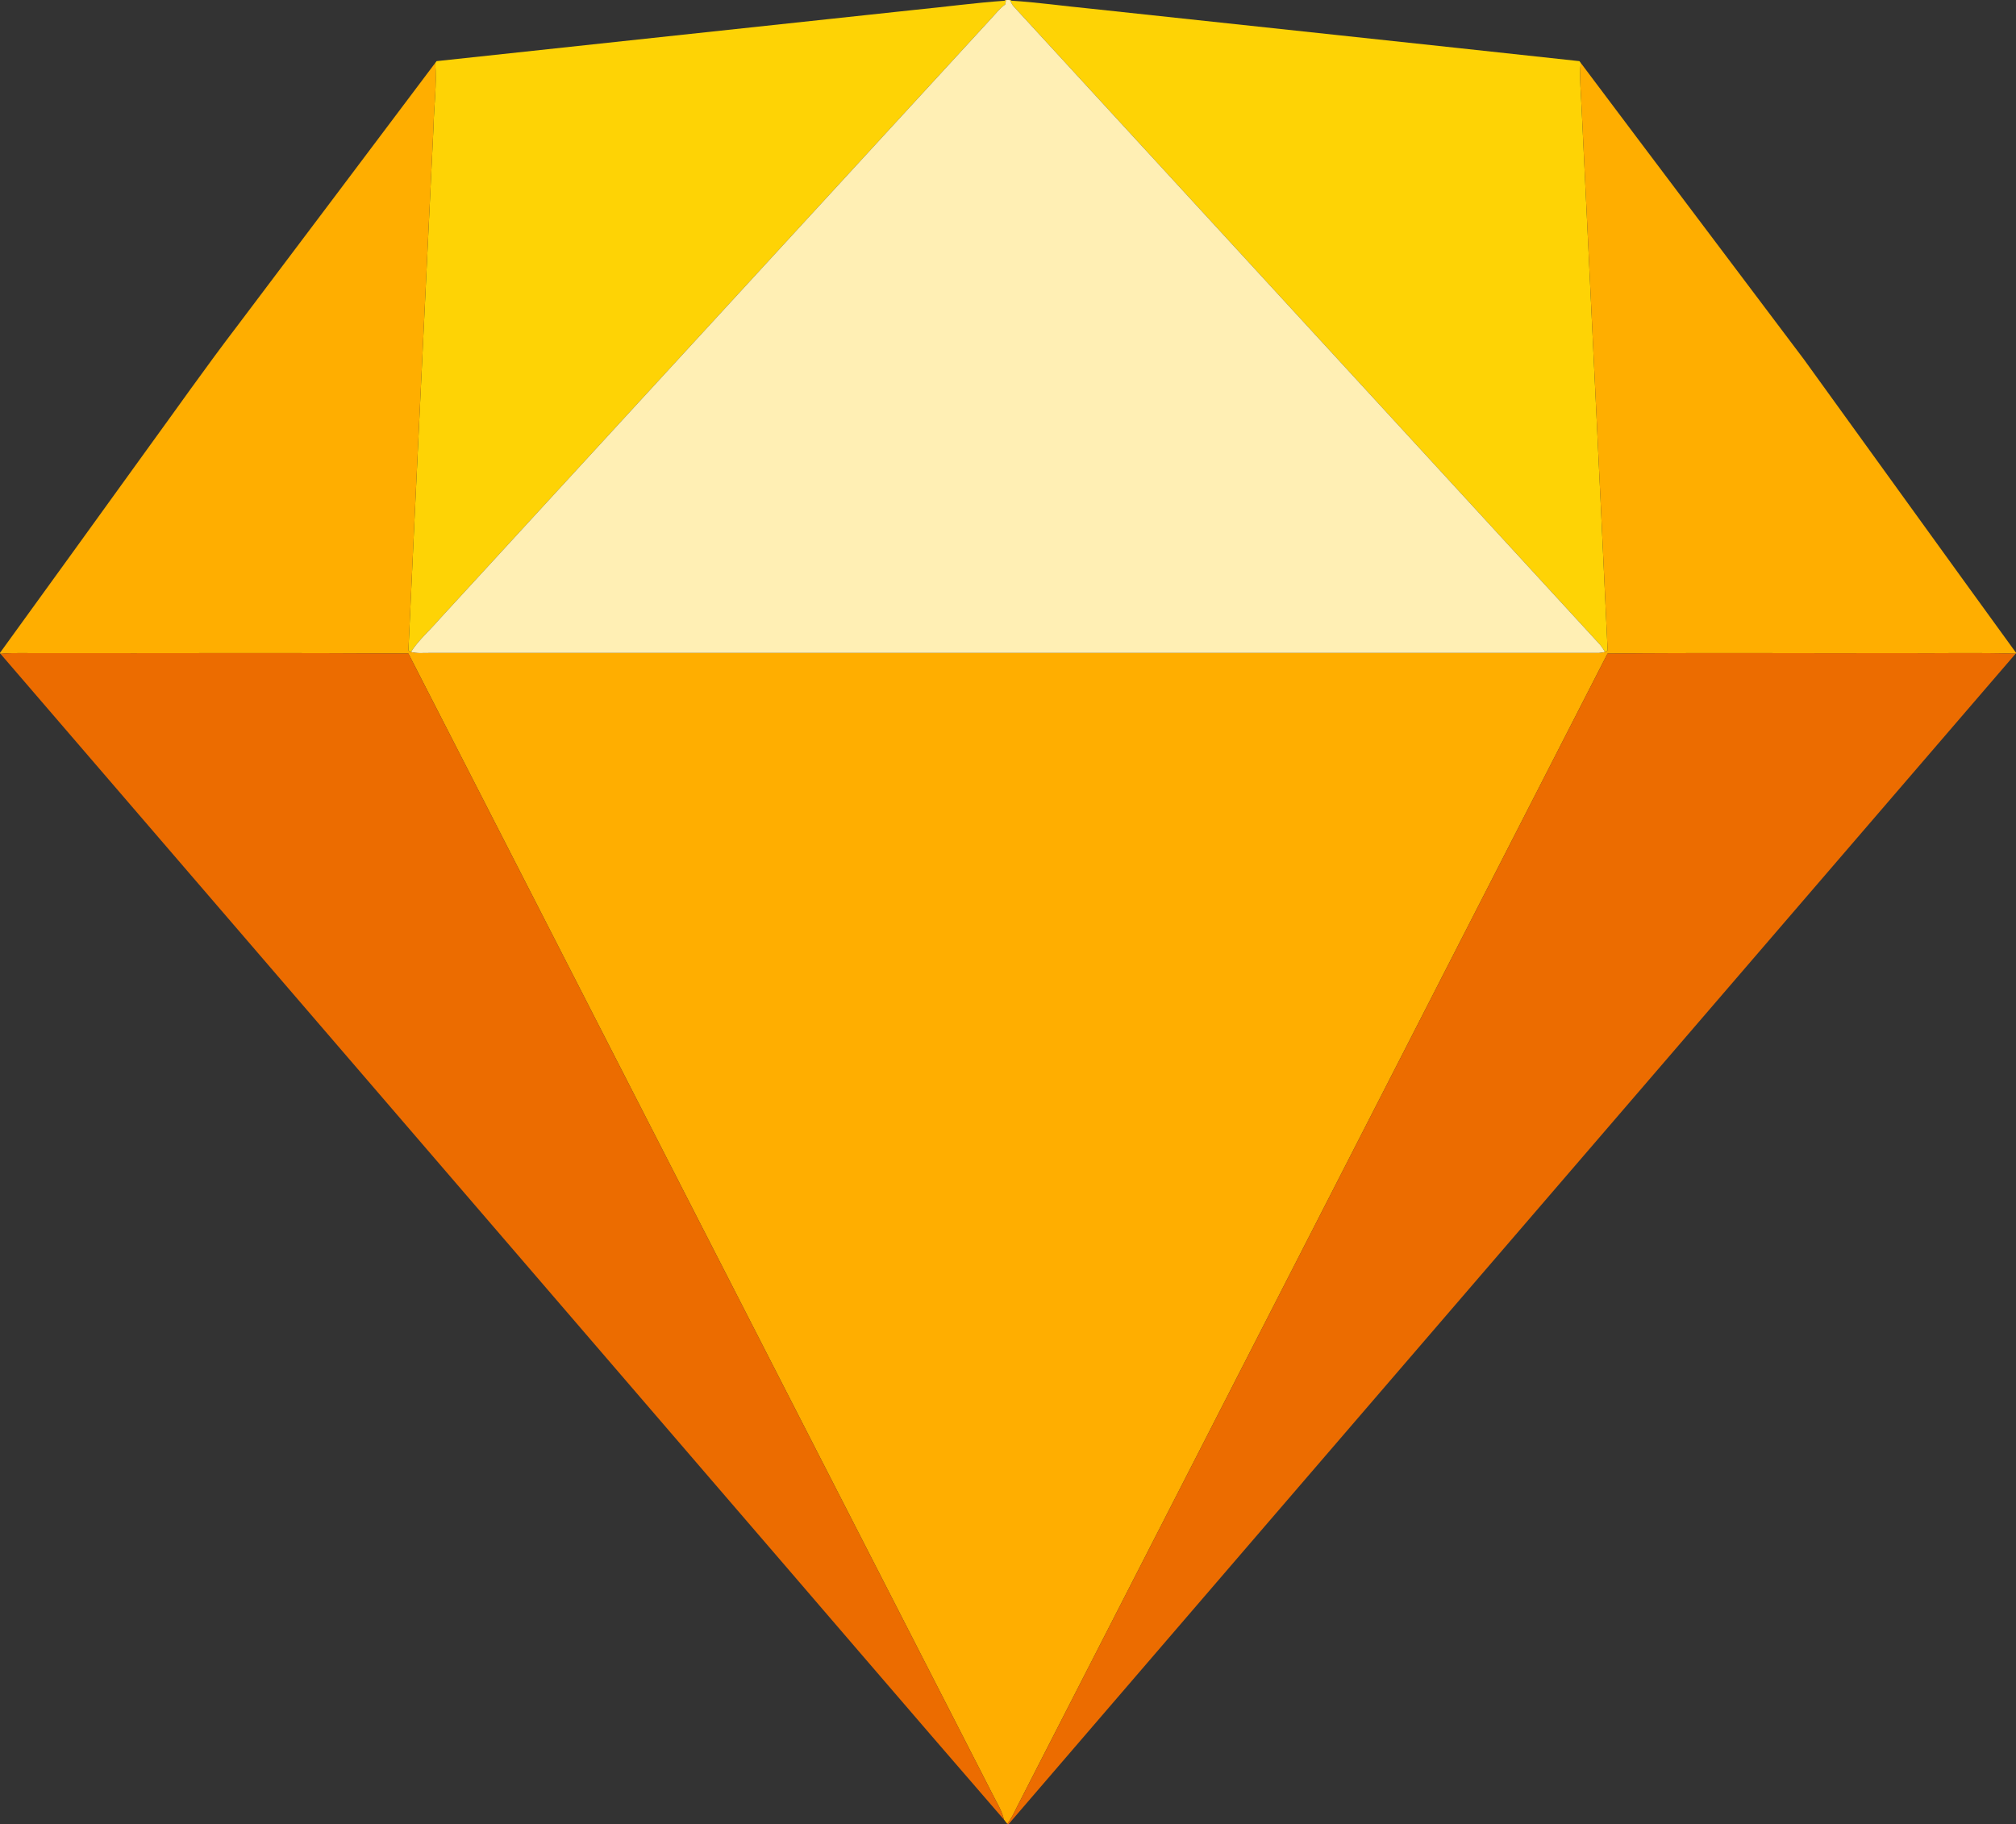
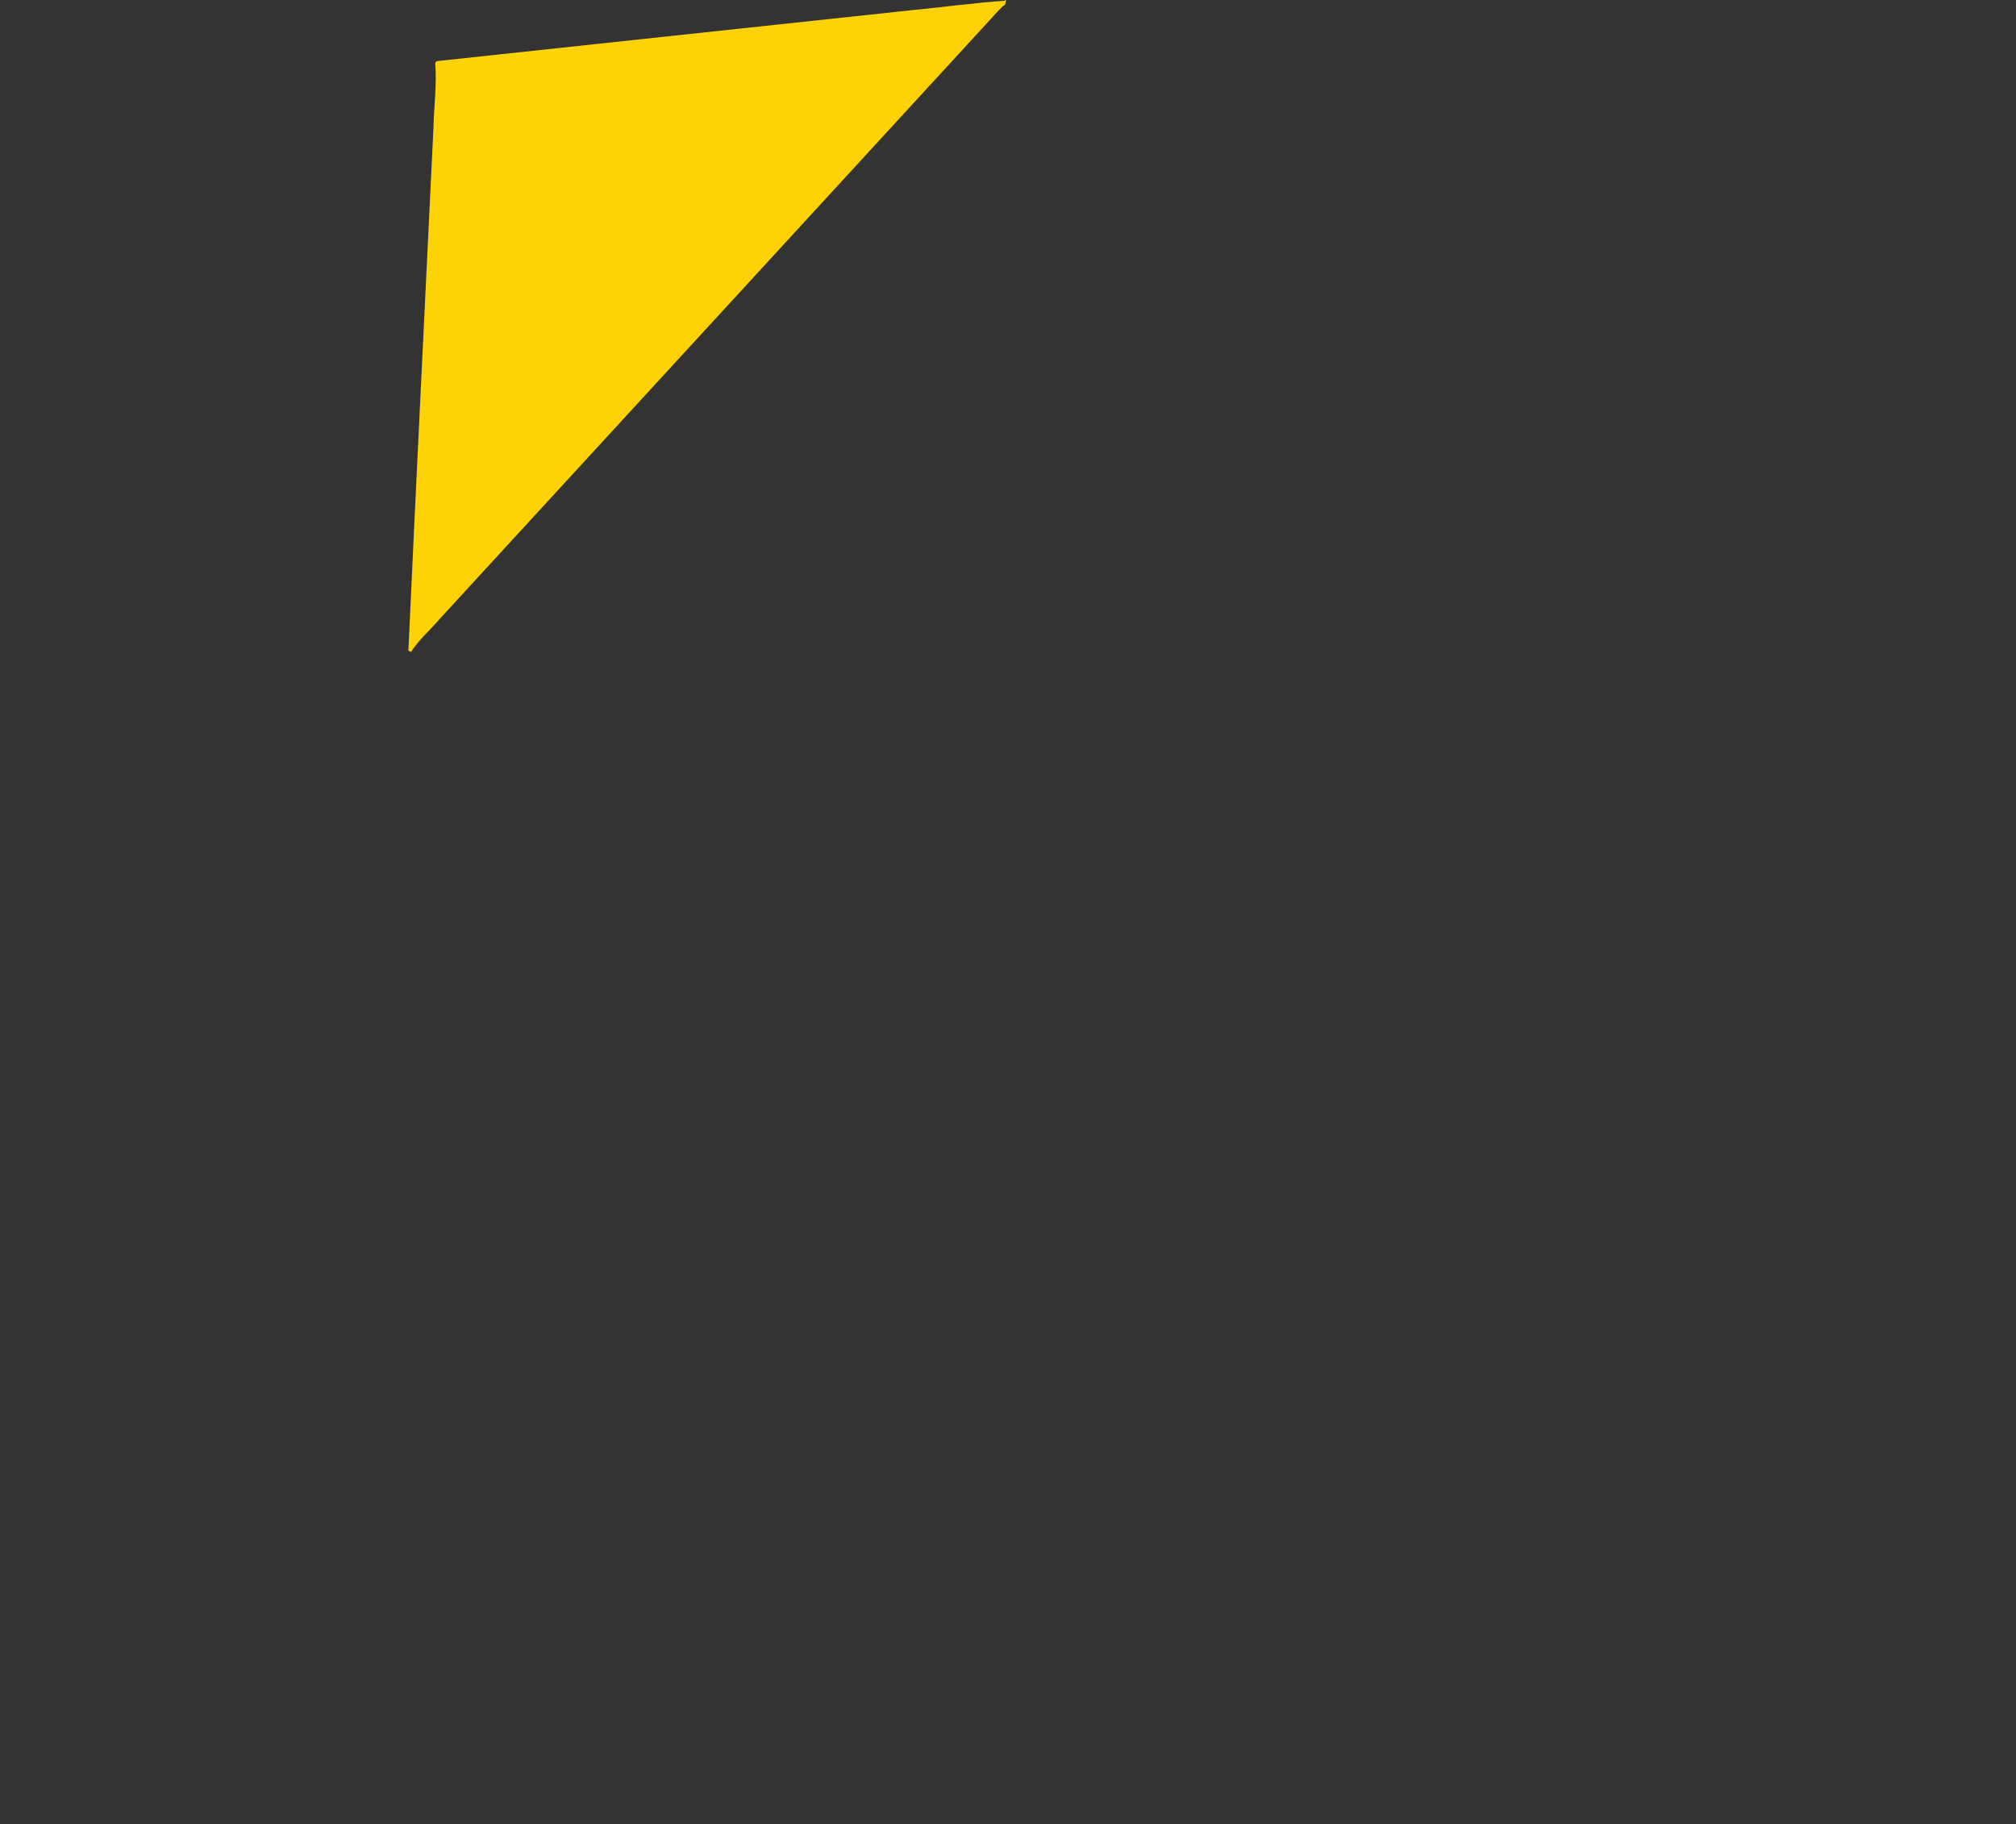
<svg xmlns="http://www.w3.org/2000/svg" width="1000pt" height="905pt" viewBox="0 0 1000 905" version="1.1">
  <rect x="0" y="0" width="1000" height="905" fill="#333333" stroke="none" />
  <g id="#fed305ff">
    <path fill="#fed305" opacity="1.00" d=" M 498.52 0.00 L 499.02 0.00 C 498.93 0.54 498.75 1.63 498.66 2.18 C 495.85 4.20 493.77 6.99 491.41 9.48 C 400.30 108.68 309.17 207.87 218.06 307.07 C 213.38 312.56 207.76 317.32 203.85 323.42 C 203.53 323.25 202.90 322.90 202.58 322.73 C 206.53 236.16 210.89 149.60 215.03 63.03 C 215.25 52.43 216.77 41.83 215.88 31.23 C 216.05 31.01 216.40 30.55 216.57 30.33 C 295.66 21.80 374.76 13.37 453.85 4.88 C 468.73 3.44 483.56 1.38 498.47 0.36 C 498.48 0.27 498.51 0.09 498.52 0.00 Z" />
-     <path fill="#fed305" opacity="1.00" d=" M 500.92 0.00 L 501.46 0.00 C 501.47 0.09 501.51 0.26 501.53 0.34 C 514.57 1.12 527.53 3.01 540.54 4.25 C 621.51 12.96 702.49 21.53 783.44 30.33 C 783.60 30.54 783.92 30.96 784.08 31.17 C 783.34 38.82 784.28 46.47 784.55 54.11 C 788.81 143.64 793.30 233.17 797.44 322.70 C 797.11 322.88 796.47 323.23 796.14 323.41 C 795.30 322.07 794.47 320.72 793.43 319.54 C 696.54 214.10 599.70 108.62 502.80 3.19 C 501.97 2.25 501.48 1.09 500.92 0.00 Z" />
  </g>
  <g id="#ffefb4ff">
-     <path fill="#ffefb4" opacity="1.00" d=" M 499.02 0.00 L 500.92 0.00 C 501.48 1.09 501.97 2.25 502.80 3.19 C 599.70 108.62 696.54 214.10 793.43 319.54 C 794.47 320.72 795.30 322.07 796.14 323.41 C 795.15 323.69 794.14 323.87 793.12 323.92 C 599.77 323.95 406.40 323.92 213.04 323.93 C 209.98 323.87 206.84 324.28 203.85 323.42 C 207.76 317.32 213.38 312.56 218.06 307.07 C 309.17 207.87 400.30 108.68 491.41 9.48 C 493.77 6.99 495.85 4.20 498.66 2.18 C 498.75 1.63 498.93 0.54 499.02 0.00 Z" />
-   </g>
+     </g>
  <g id="#ffae00ff">
-     <path fill="#ffae00" opacity="1.00" d=" M 117.74 161.61 C 150.45 118.15 183.24 74.75 215.88 31.23 C 216.77 41.83 215.25 52.43 215.03 63.03 C 210.89 149.60 206.53 236.16 202.58 322.73 C 202.90 322.90 203.53 323.25 203.85 323.42 C 206.84 324.28 209.98 323.87 213.04 323.93 C 406.40 323.92 599.77 323.95 793.12 323.92 C 794.14 323.87 795.15 323.69 796.14 323.41 C 796.47 323.23 797.11 322.88 797.44 322.70 C 793.30 233.17 788.81 143.64 784.55 54.11 C 784.28 46.47 783.34 38.82 784.08 31.17 C 820.89 80.24 857.88 129.17 894.74 178.19 C 929.86 226.70 964.80 275.34 1000.00 323.79 L 1000.00 324.03 L 999.81 324.26 C 980.90 323.67 961.97 324.16 943.06 324.00 C 894.50 324.14 845.94 323.73 797.39 324.20 C 699.81 514.97 602.05 705.65 504.42 896.39 C 503.00 899.25 501.64 902.18 499.65 904.72 C 499.23 904.19 498.39 903.13 497.97 902.60 C 496.93 897.95 494.24 893.97 492.18 889.75 C 395.66 701.22 299.07 512.72 202.57 324.17 C 142.38 323.77 82.17 324.11 21.97 324.00 C 14.72 324.13 7.46 323.67 0.24 324.32 L 0.00 324.04 L 0.00 323.84 C 23.98 290.81 47.82 257.69 71.73 224.60 C 87.04 203.58 101.94 182.27 117.74 161.61 Z" />
-   </g>
+     </g>
  <g id="#ec6c00ff">
-     <path fill="#ec6c00" opacity="1.00" d=" M 0.24 324.32 C 7.46 323.67 14.72 324.13 21.97 324.00 C 82.17 324.11 142.38 323.77 202.57 324.17 C 299.07 512.72 395.66 701.22 492.18 889.75 C 494.24 893.97 496.93 897.95 497.97 902.60 C 449.58 846.77 401.56 790.61 353.30 734.65 C 235.62 597.87 117.90 461.12 0.24 324.32 Z" />
-     <path fill="#ec6c00" opacity="1.00" d=" M 797.39 324.20 C 845.94 323.73 894.50 324.14 943.06 324.00 C 961.97 324.16 980.90 323.67 999.81 324.26 C 833.32 517.88 666.66 711.35 500.19 904.98 L 501.75 905.00 L 499.45 905.00 L 499.65 904.72 C 501.64 902.18 503.00 899.25 504.42 896.39 C 602.05 705.65 699.81 514.97 797.39 324.20 Z" />
-   </g>
+     </g>
</svg>